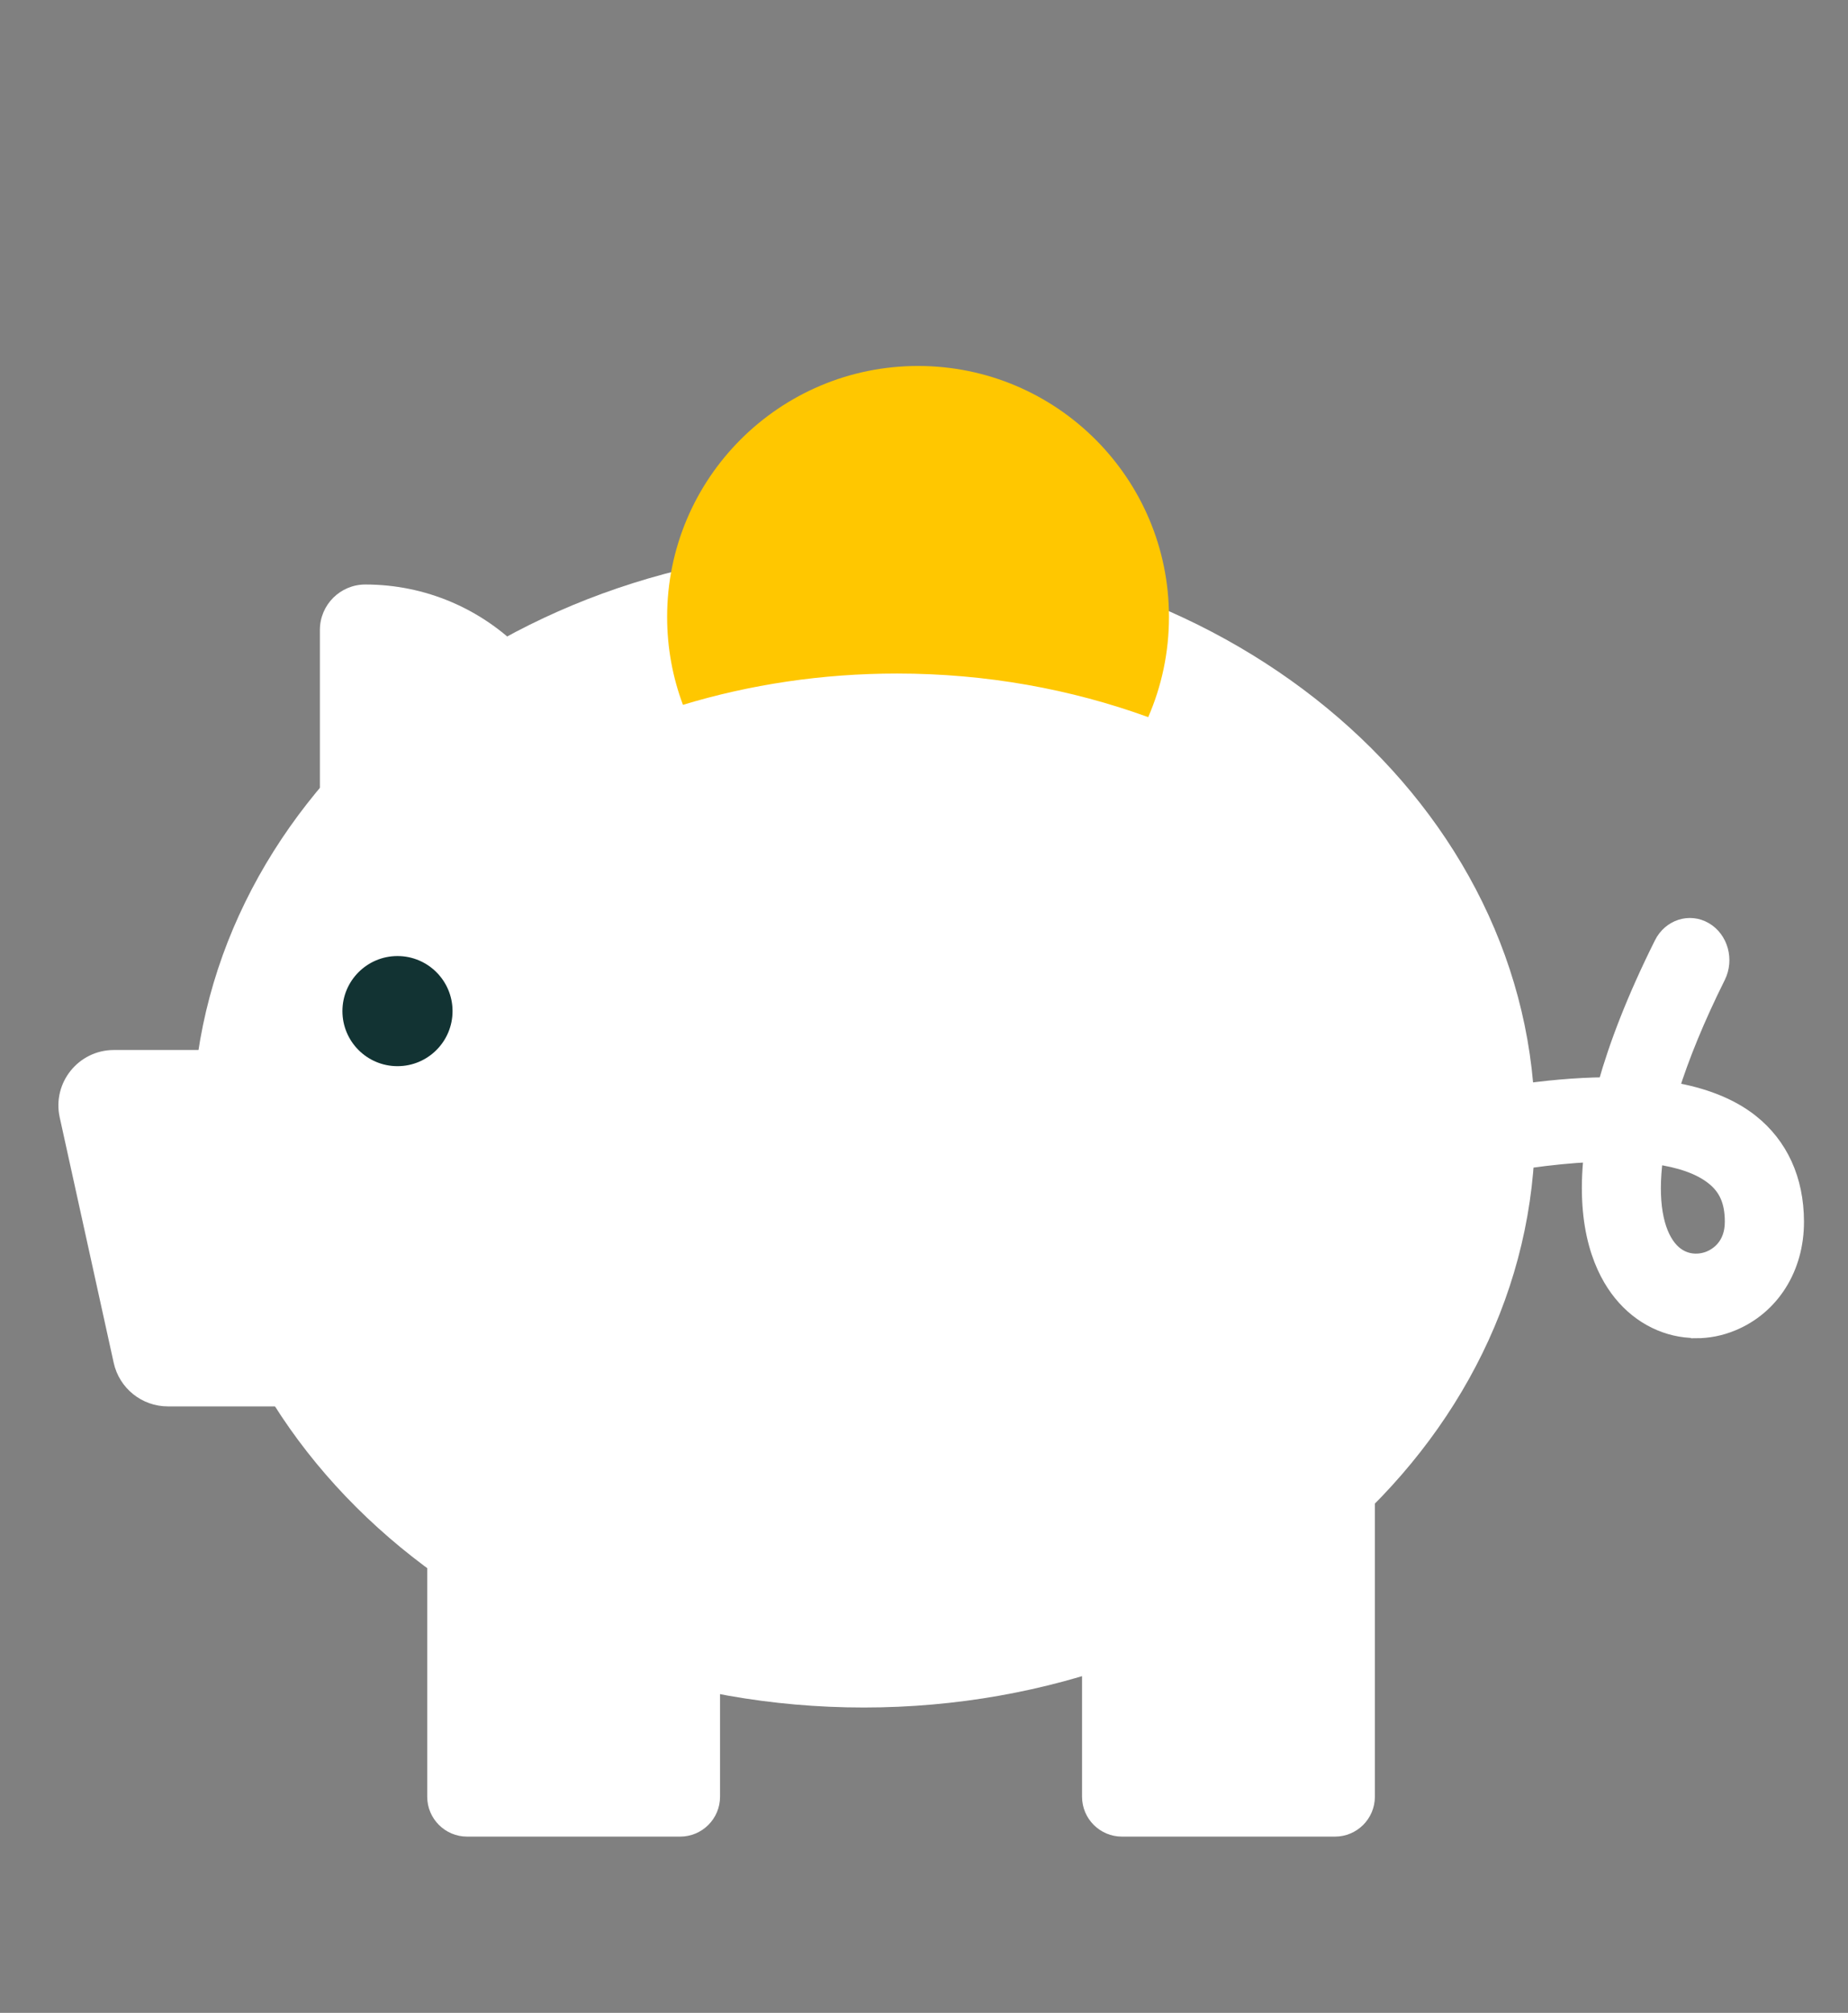
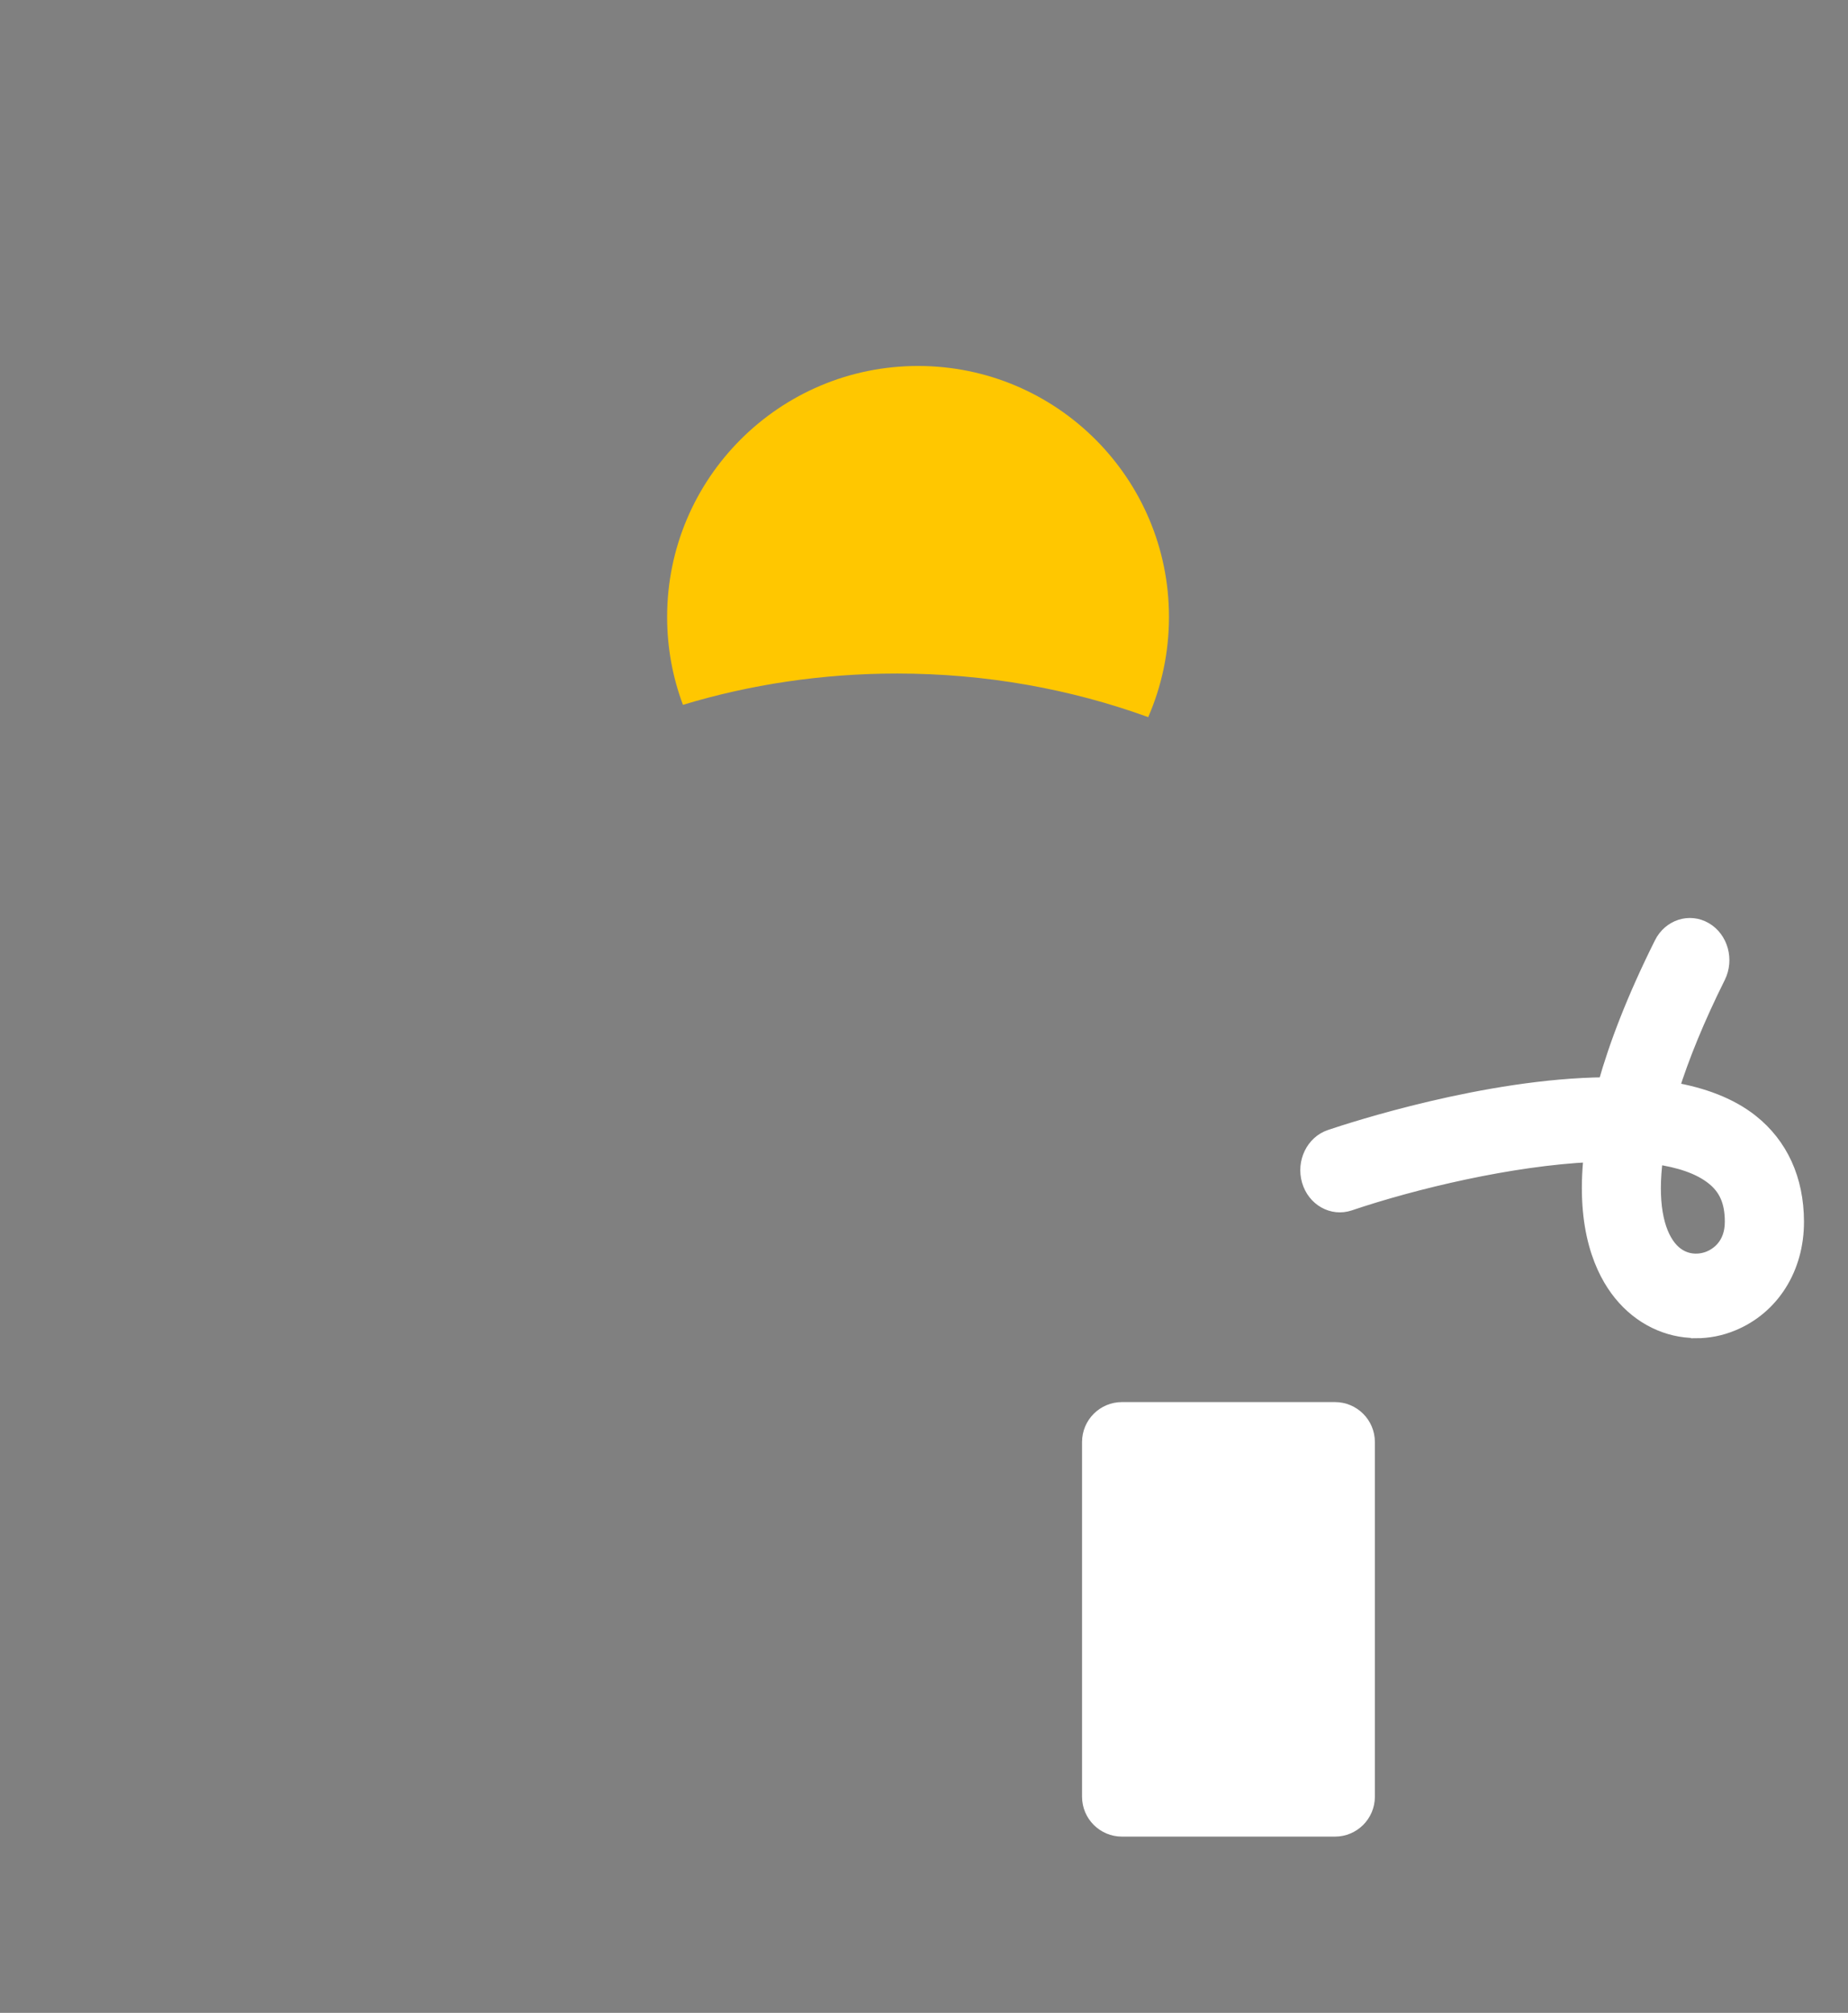
<svg xmlns="http://www.w3.org/2000/svg" width="101" height="110" viewBox="0 0 101 110" fill="none">
  <rect x="0" y="0" width="101" height="110" fill="#808080" stroke="none" />
-   <path d="M25.1 76.859H9.176C7.751 76.859 6.519 75.866 6.214 74.476L3.264 61.067C2.847 59.174 4.287 57.382 6.226 57.382H25.1V76.862V76.859Z" fill="white" />
-   <path d="M47.21 93.314C67.473 93.314 83.899 79.128 83.899 61.63C83.899 44.131 67.473 29.946 47.21 29.946C26.947 29.946 10.521 44.131 10.521 61.63C10.521 79.128 26.947 93.314 47.21 93.314Z" fill="white" />
-   <path d="M21.724 58.266C23.386 58.266 24.733 56.919 24.733 55.257C24.733 53.596 23.386 52.248 21.724 52.248C20.062 52.248 18.715 53.596 18.715 55.257C18.715 56.919 20.062 58.266 21.724 58.266Z" fill="#123333" />
-   <path d="M37.171 76.623H25.531C24.326 76.623 23.349 77.6 23.349 78.805V98.188C23.349 99.393 24.326 100.37 25.531 100.37H37.171C38.377 100.37 39.353 99.393 39.353 98.188V78.805C39.353 77.6 38.377 76.623 37.171 76.623Z" fill="white" />
  <path d="M72.96 76.623H61.32C60.115 76.623 59.138 77.6 59.138 78.805V98.188C59.138 99.393 60.115 100.37 61.32 100.37H72.96C74.165 100.37 75.142 99.393 75.142 98.188V78.805C75.142 77.6 74.165 76.623 72.96 76.623Z" fill="white" />
-   <path d="M19.966 31.943C26.597 31.943 31.981 37.327 31.981 43.958V46.441H17.483V34.426C17.483 33.055 18.595 31.943 19.966 31.943Z" fill="white" />
  <path d="M63.889 33.715C63.889 35.661 63.484 37.511 62.754 39.191C58.532 37.658 53.894 36.808 49.028 36.808C44.926 36.808 40.987 37.41 37.326 38.519C36.766 37.024 36.461 35.406 36.461 33.715C36.461 26.141 42.605 20 50.175 20C57.745 20 63.889 26.141 63.889 33.715Z" fill="#FFC700" />
  <path d="M92.692 72.722C91.144 72.722 89.649 72.011 88.579 70.69C87.591 69.47 86.513 67.164 86.961 63.105C82.586 63.31 77.306 64.565 73.753 65.766C72.826 66.079 71.838 65.523 71.548 64.519C71.258 63.514 71.776 62.449 72.703 62.136C73.869 61.742 81.238 59.336 87.734 59.274C88.348 57.084 89.329 54.532 90.808 51.569C91.267 50.646 92.337 50.299 93.191 50.797C94.048 51.295 94.365 52.45 93.905 53.377C92.747 55.702 91.92 57.748 91.356 59.537C93.044 59.826 94.55 60.375 95.705 61.29C97.323 62.572 98.184 64.457 98.192 66.747C98.204 69.304 96.852 71.447 94.674 72.339C94.025 72.606 93.357 72.733 92.696 72.733L92.692 72.722ZM90.495 63.221C90.163 65.673 90.526 67.311 91.229 68.184C91.893 69.006 92.801 69.022 93.426 68.767C93.801 68.612 94.678 68.11 94.67 66.751C94.666 65.662 94.342 64.92 93.623 64.353C92.878 63.762 91.793 63.403 90.491 63.221H90.495Z" fill="white" stroke="white" stroke-width="0.804" stroke-miterlimit="10" />
</svg>